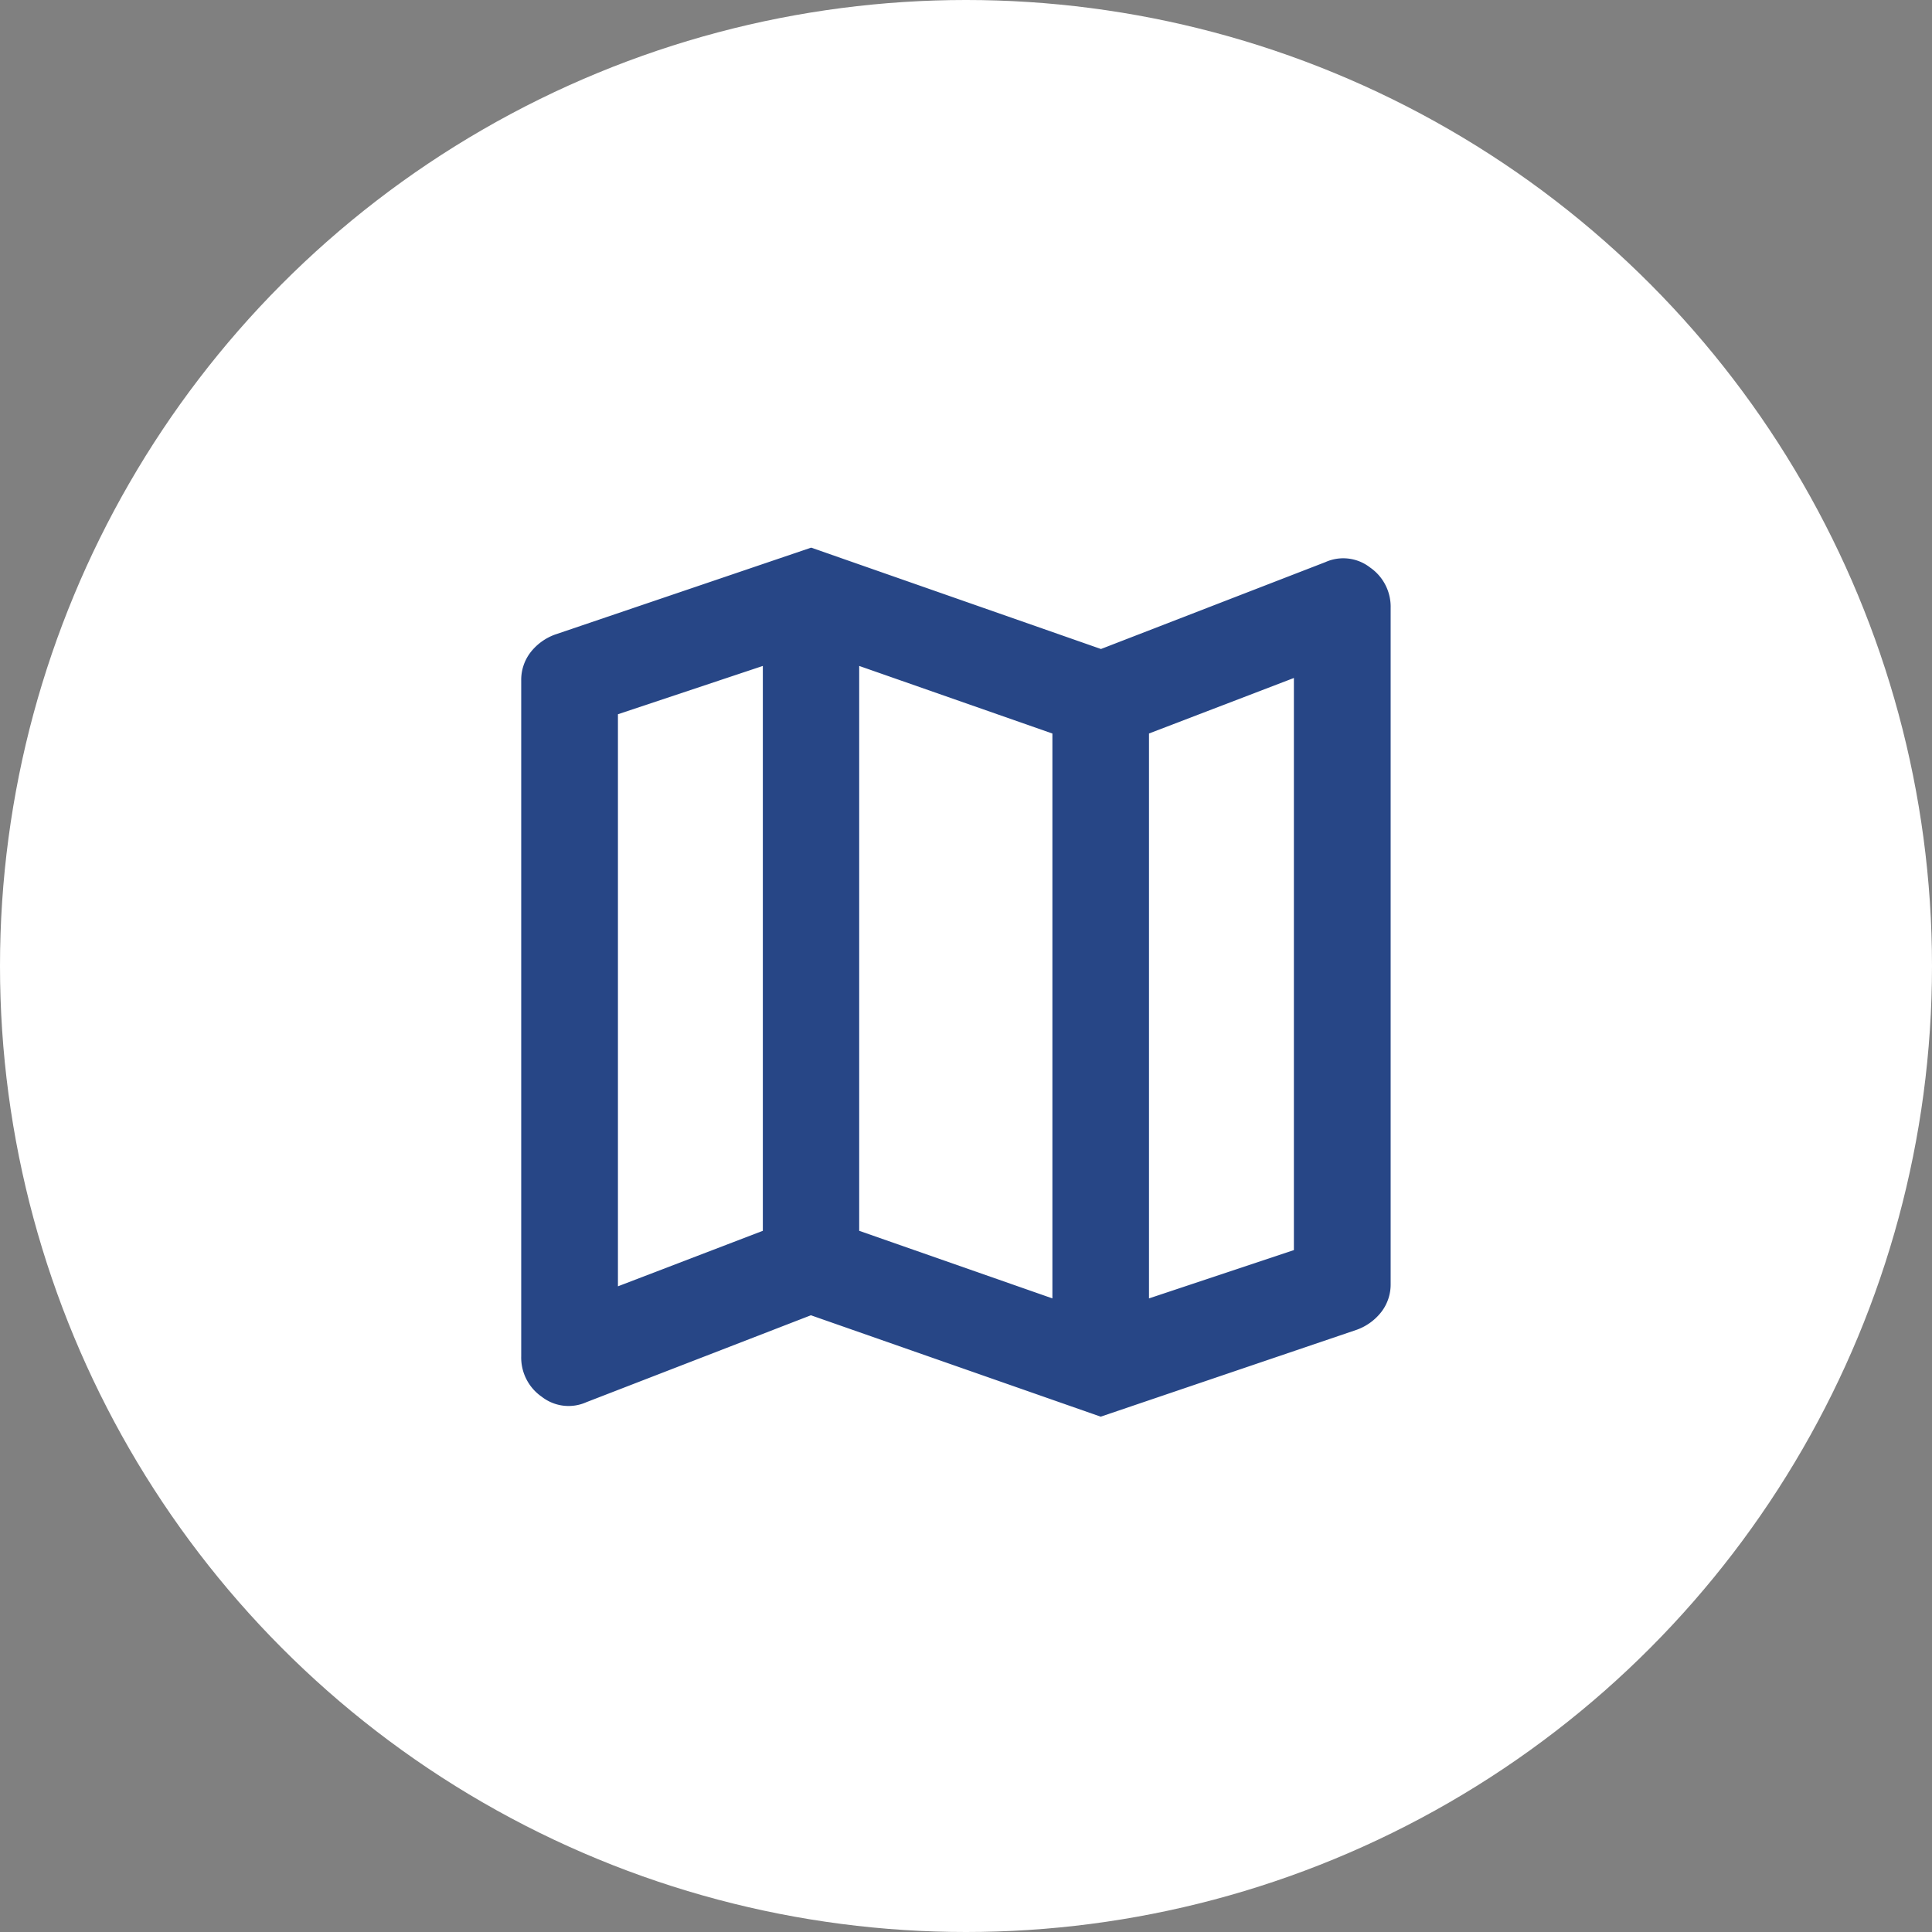
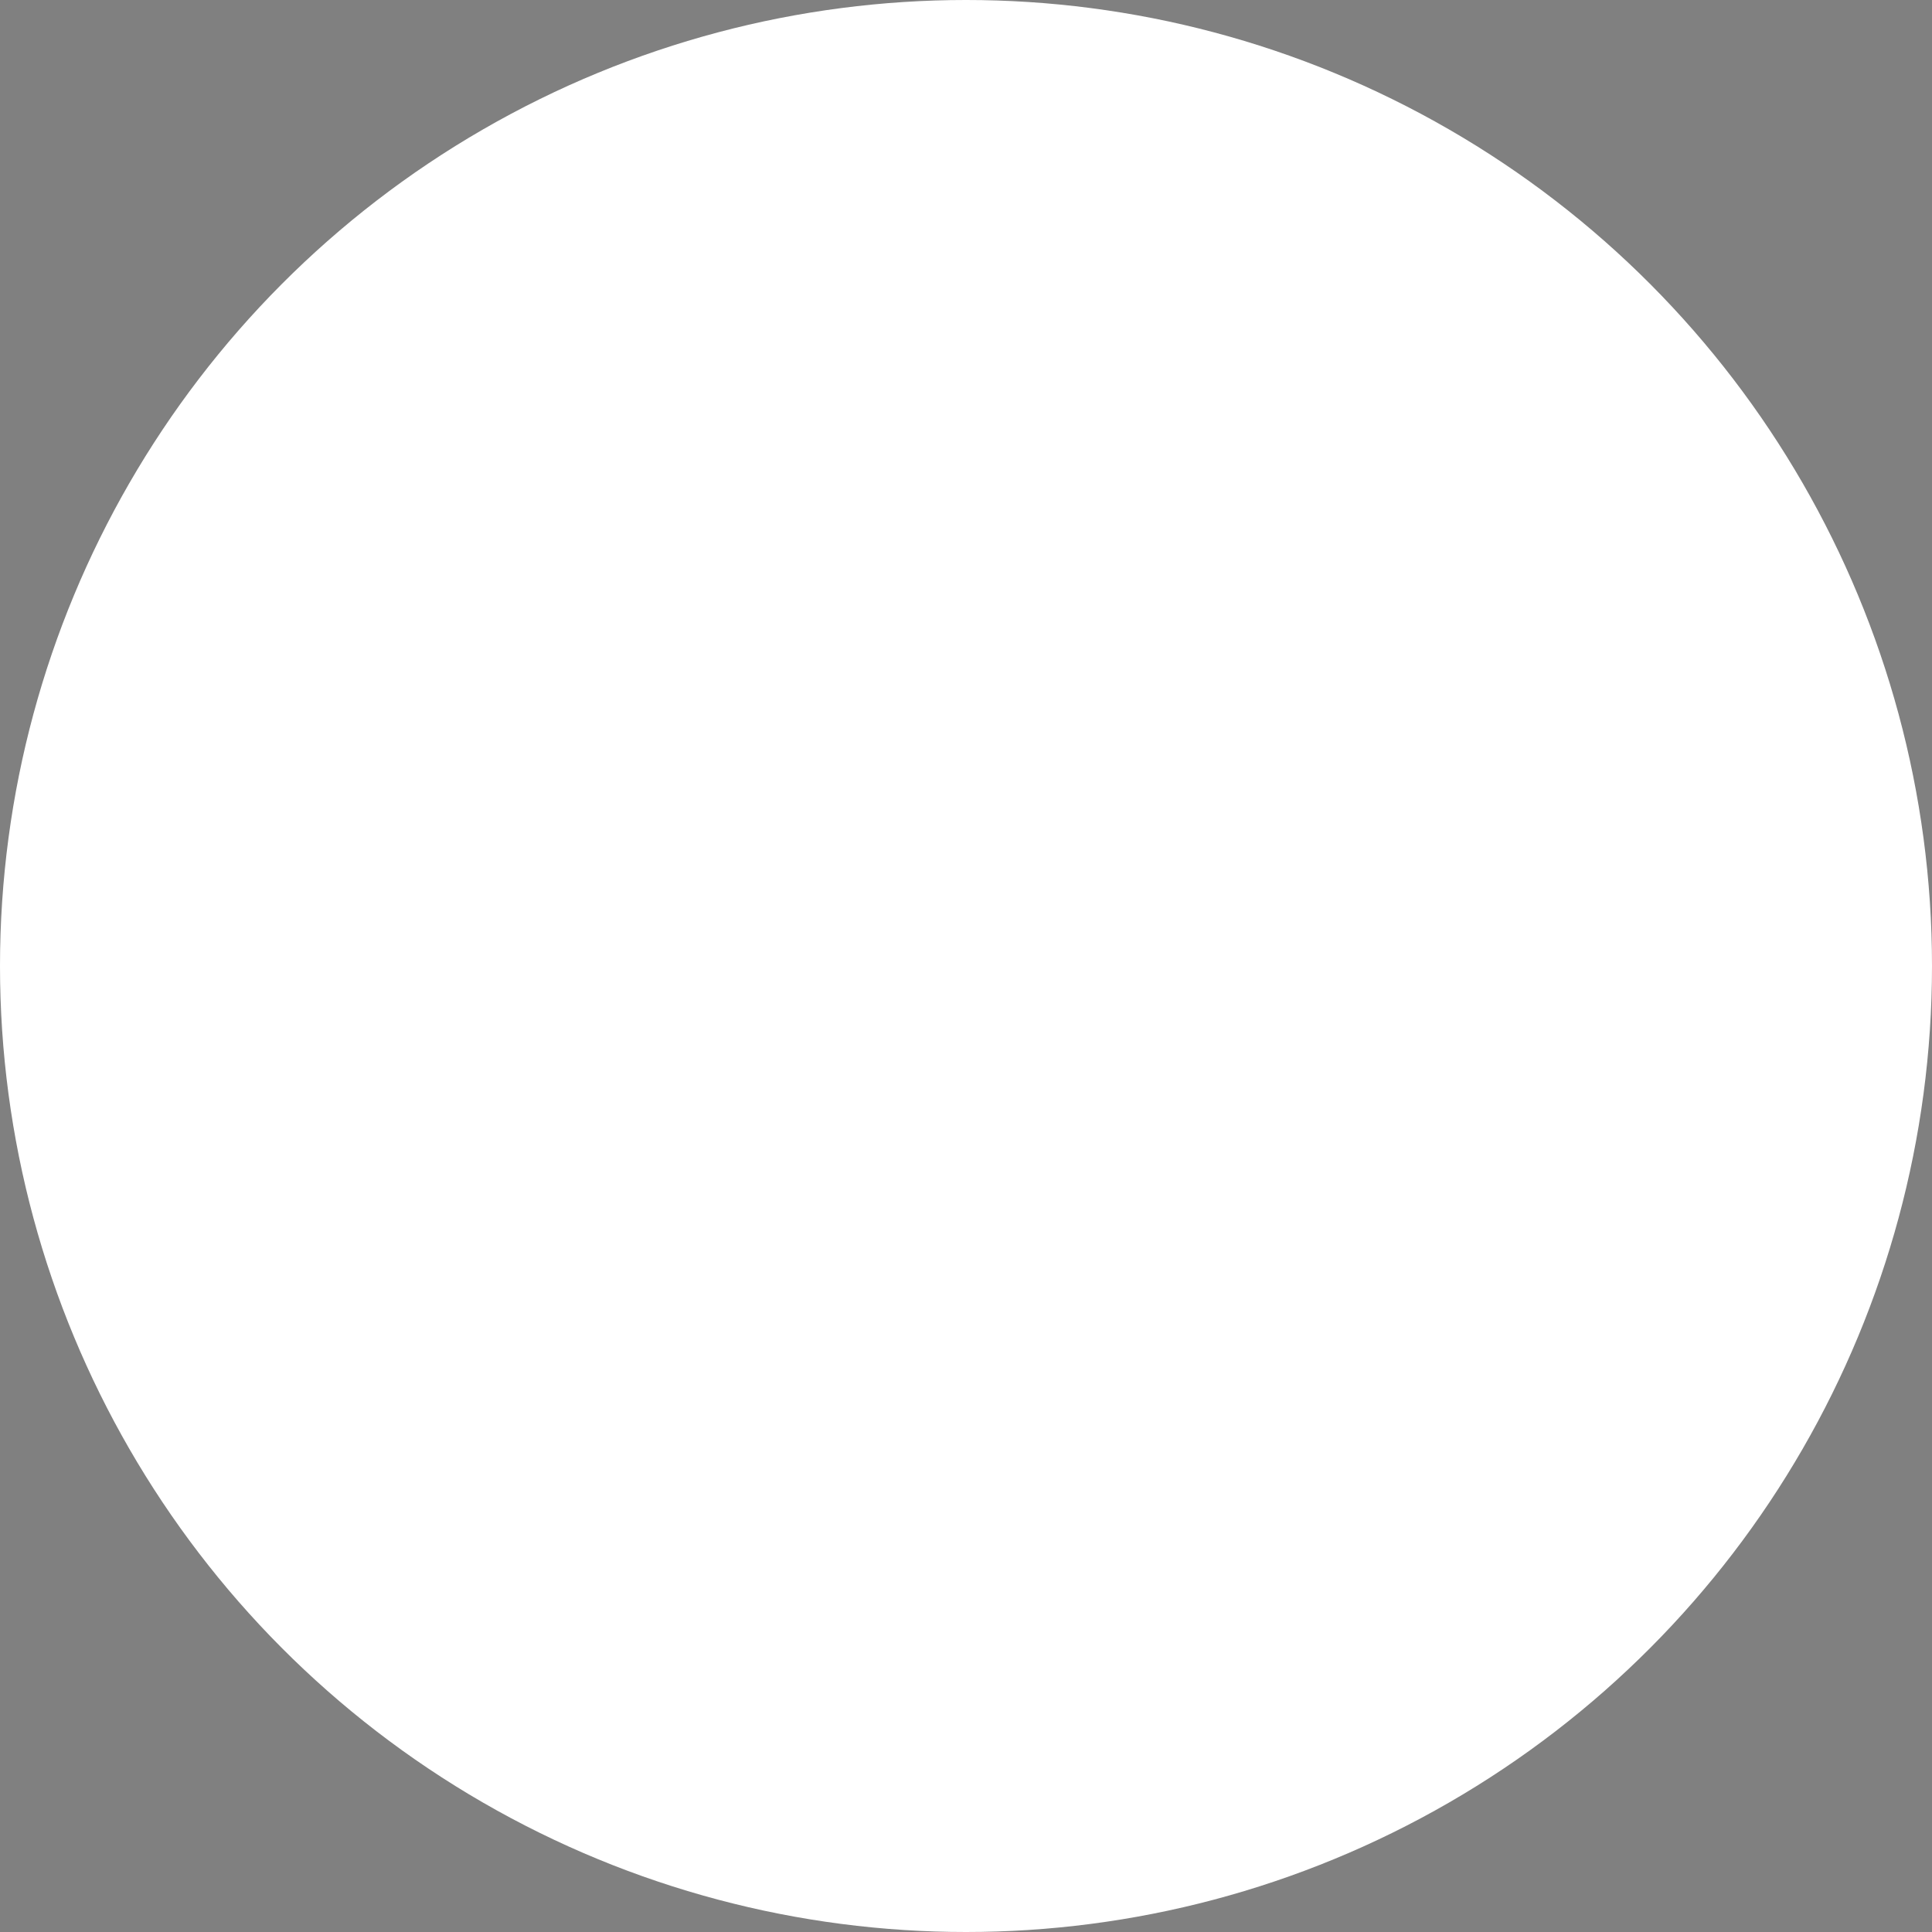
<svg xmlns="http://www.w3.org/2000/svg" width="64" height="64" viewBox="0 0 64 64">
  <rect x="0" y="0" width="64" height="64" fill="#808080" stroke="none" />
  <g id="Group_680" data-name="Group 680" transform="translate(-21 -16)">
    <circle id="Ellipse_13" data-name="Ellipse 13" cx="32" cy="32" r="32" transform="translate(21 16)" fill="#fff" />
-     <path id="map_24dp_E8EAED_FILL0_wght400_GRAD0_opsz24_1_" data-name="map_24dp_E8EAED_FILL0_wght400_GRAD0_opsz24 (1)" d="M139.191-811.212l-9.6-3.359-7.437,2.879a1.444,1.444,0,0,1-1.479-.18,1.579,1.579,0,0,1-.68-1.339V-835.6a1.492,1.492,0,0,1,.3-.92,1.806,1.806,0,0,1,.82-.6L129.6-840l9.6,3.358,7.437-2.879a1.444,1.444,0,0,1,1.479.18,1.579,1.579,0,0,1,.68,1.339v22.39a1.492,1.492,0,0,1-.3.92,1.807,1.807,0,0,1-.82.6Zm-1.6-3.918v-18.712l-6.4-2.239v18.712Zm3.2,0,4.8-1.6v-18.952l-4.8,1.839Zm-17.592-.4,4.8-1.839v-18.712l-4.8,1.6Zm17.592-18.312v0ZM128-836.082v0Z" transform="translate(-81.729 874.141)" fill="#274686" />
  </g>
</svg>